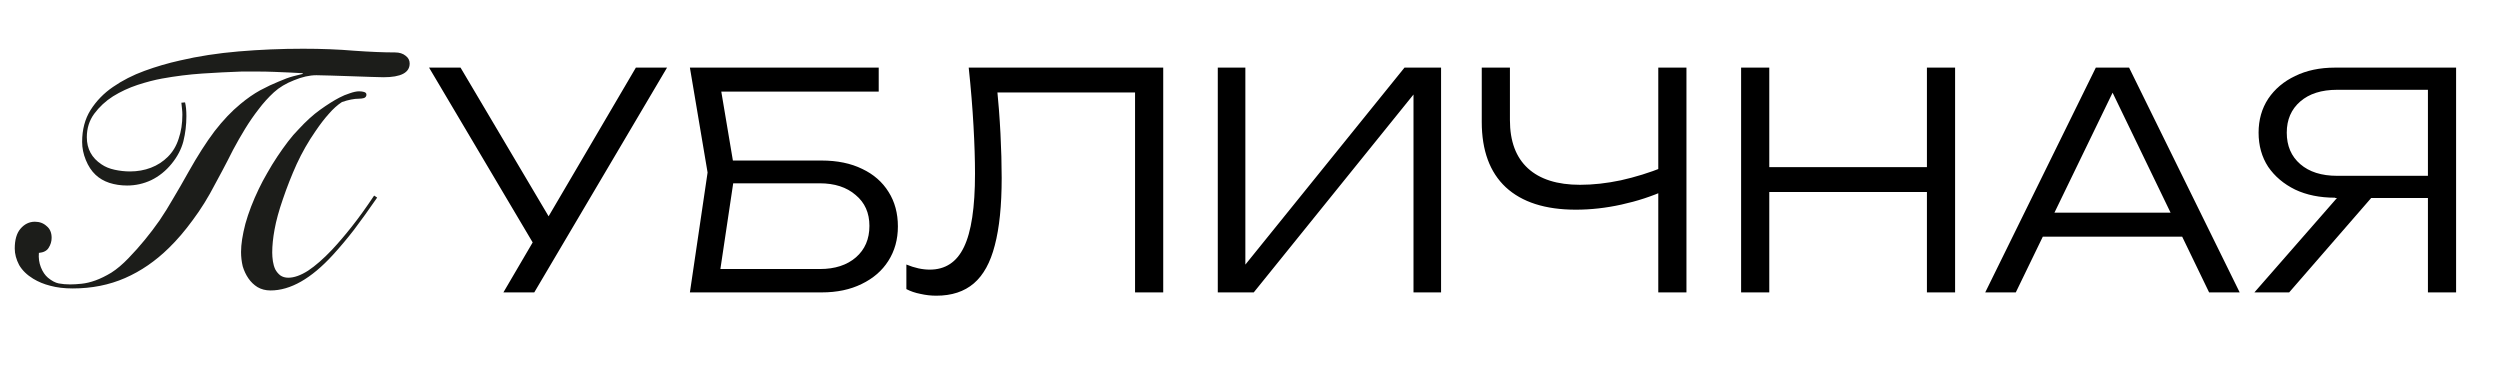
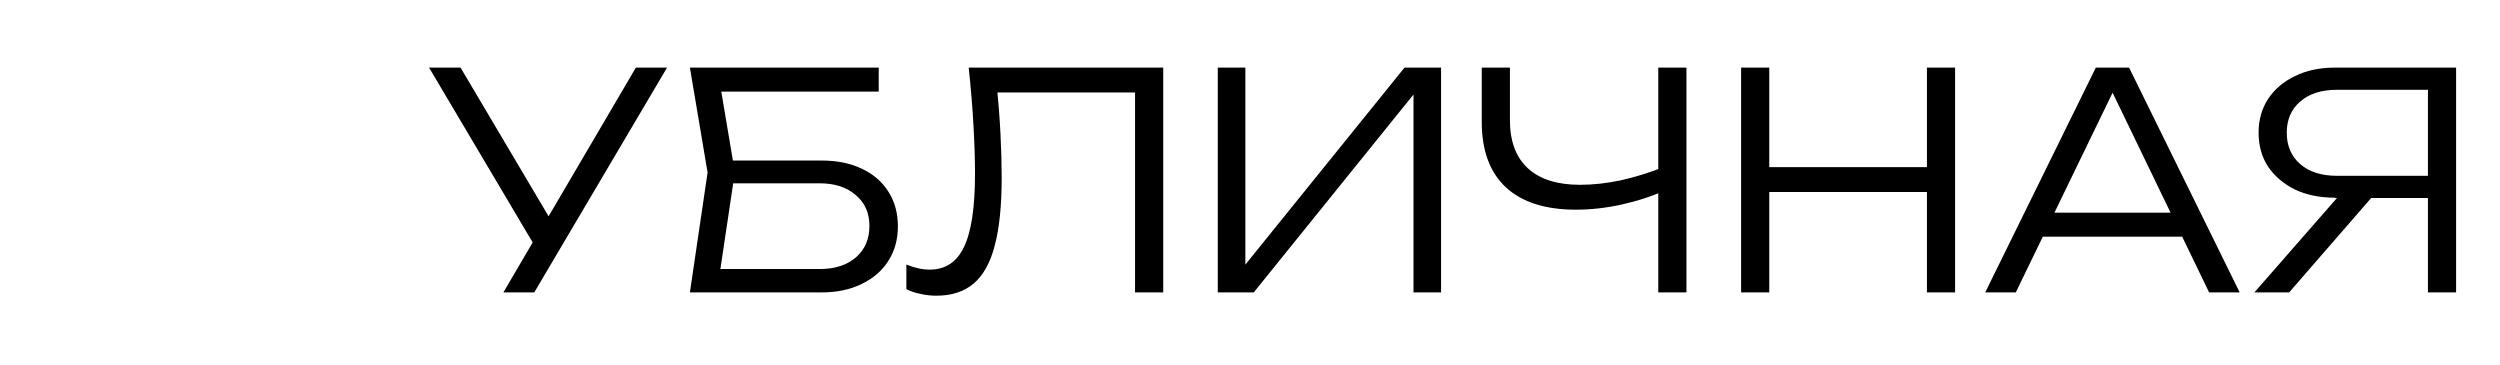
<svg xmlns="http://www.w3.org/2000/svg" width="342" height="50" viewBox="0 0 342 50" fill="none">
  <path d="M68.865 40L73.621 31.882H73.703L86.987 9.25H91.251L73.088 40H68.865ZM73.908 34.916L58.697 9.25H63.002L76.286 31.677L73.908 34.916ZM98.15 21.96H112.377C114.536 21.96 116.395 22.343 117.953 23.108C119.511 23.846 120.714 24.898 121.561 26.265C122.408 27.604 122.832 29.176 122.832 30.98C122.832 32.757 122.395 34.328 121.52 35.695C120.673 37.034 119.456 38.087 117.871 38.852C116.313 39.617 114.495 40 112.418 40H94.378L96.797 23.6L94.378 9.25H120.208V12.53H96.879L98.355 10.644L100.528 23.559L98.273 38.647L96.797 36.802H112.172C114.222 36.802 115.862 36.269 117.092 35.203C118.322 34.137 118.937 32.702 118.937 30.898C118.937 29.121 118.308 27.714 117.051 26.675C115.821 25.609 114.181 25.076 112.131 25.076H98.15V21.96ZM132.52 9.25H159.129V40H155.275V10.931L157.038 12.653H134.734L136.333 11.341C136.579 13.828 136.757 16.152 136.866 18.311C136.975 20.47 137.03 22.479 137.03 24.338C137.03 28.11 136.716 31.185 136.087 33.563C135.486 35.914 134.529 37.649 133.217 38.77C131.905 39.891 130.197 40.451 128.092 40.451C127.354 40.451 126.63 40.369 125.919 40.205C125.208 40.068 124.566 39.85 123.992 39.549V36.187C125.113 36.652 126.179 36.884 127.19 36.884C129.322 36.884 130.88 35.859 131.864 33.809C132.875 31.732 133.381 28.383 133.381 23.764C133.381 21.878 133.313 19.705 133.176 17.245C133.039 14.758 132.821 12.093 132.52 9.25ZM166.593 40V9.25H170.365V38.442L168.684 38.278L192.136 9.25H197.138V40H193.366V10.685L195.047 10.849L171.513 40H166.593ZM215.578 28.684C211.396 28.684 208.198 27.659 205.984 25.609C203.798 23.559 202.704 20.58 202.704 16.671V9.25H206.558V16.425C206.558 19.322 207.378 21.523 209.018 23.026C210.658 24.529 213.036 25.281 216.152 25.281C217.929 25.281 219.788 25.076 221.728 24.666C223.696 24.229 225.637 23.627 227.55 22.862L227.837 26.019C225.951 26.866 223.942 27.522 221.81 27.987C219.706 28.452 217.628 28.684 215.578 28.684ZM226.853 40V9.25H230.707V40H226.853ZM238.183 9.25H242.037V40H238.183V9.25ZM263.603 9.25H267.457V40H263.603V9.25ZM240.151 22.862H265.694V26.265H240.151V22.862ZM278.016 32.374V29.094H299.664V32.374H278.016ZM291.259 9.25L306.388 40H302.206L287.979 10.562H290.029L275.761 40H271.579L286.708 9.25H291.259ZM333.329 24.051V27.085H319.471L319.43 27.044C317.352 27.044 315.535 26.675 313.977 25.937C312.419 25.172 311.189 24.133 310.287 22.821C309.412 21.482 308.975 19.924 308.975 18.147C308.975 16.398 309.412 14.853 310.287 13.514C311.189 12.175 312.419 11.136 313.977 10.398C315.535 9.633 317.352 9.25 319.43 9.25H335.994V40H332.14V10.562L333.862 12.284H319.717C317.585 12.284 315.904 12.817 314.674 13.883C313.444 14.949 312.829 16.37 312.829 18.147C312.829 19.951 313.444 21.386 314.674 22.452C315.904 23.518 317.585 24.051 319.717 24.051H333.329ZM325.662 25.609L313.157 40H308.401L320.988 25.609H325.662Z" fill="black" />
-   <path d="M41.413 10.015C40.955 9.985 40.374 9.954 39.671 9.923C38.998 9.893 38.279 9.862 37.515 9.832C36.751 9.801 35.971 9.786 35.176 9.786C34.412 9.786 33.709 9.786 33.067 9.786C31.293 9.847 29.489 9.939 27.655 10.061C25.851 10.183 24.016 10.413 22.151 10.749C21.142 10.932 20.026 11.223 18.803 11.62C17.611 12.018 16.495 12.538 15.456 13.18C14.447 13.822 13.591 14.617 12.887 15.565C12.215 16.482 11.878 17.552 11.878 18.775C11.878 20.365 12.551 21.603 13.896 22.49C14.385 22.826 14.982 23.071 15.685 23.223C16.388 23.376 17.091 23.453 17.794 23.453C18.803 23.453 19.751 23.285 20.638 22.948C21.525 22.612 22.304 22.108 22.977 21.435C23.649 20.762 24.139 19.937 24.445 18.958C24.781 17.98 24.949 16.895 24.949 15.702C24.949 15.457 24.934 15.198 24.903 14.922C24.872 14.617 24.842 14.326 24.811 14.051L25.316 14.005C25.438 14.494 25.499 15.121 25.499 15.886C25.499 17.078 25.362 18.224 25.087 19.325C24.811 20.395 24.276 21.419 23.481 22.398C22.686 23.376 21.754 24.125 20.684 24.645C19.644 25.134 18.544 25.379 17.382 25.379C16.526 25.379 15.715 25.257 14.951 25.012C14.217 24.767 13.591 24.401 13.071 23.911C12.52 23.392 12.077 22.719 11.741 21.893C11.404 21.068 11.236 20.242 11.236 19.417C11.236 17.735 11.618 16.283 12.383 15.06C13.178 13.806 14.202 12.752 15.456 11.896C16.74 11.009 18.177 10.275 19.767 9.694C21.356 9.113 22.977 8.639 24.628 8.272C27.105 7.691 29.78 7.279 32.654 7.034C35.558 6.79 38.494 6.667 41.459 6.667C43.997 6.667 46.336 6.759 48.476 6.942C50.647 7.095 52.497 7.172 54.026 7.172C54.637 7.172 55.126 7.325 55.493 7.63C55.86 7.906 56.043 8.257 56.043 8.685C56.043 9.939 54.851 10.566 52.466 10.566C52.16 10.566 51.58 10.55 50.724 10.52C49.898 10.489 48.996 10.459 48.018 10.428C47.039 10.397 46.107 10.367 45.22 10.336C44.333 10.306 43.691 10.29 43.294 10.29C42.346 10.29 41.322 10.52 40.221 10.978C39.12 11.406 38.203 11.957 37.469 12.629C36.705 13.332 36.002 14.112 35.36 14.968C34.718 15.794 34.106 16.68 33.525 17.628C32.944 18.576 32.394 19.539 31.874 20.518C31.385 21.496 30.896 22.444 30.407 23.361L29.443 25.15C28.496 26.984 27.471 28.635 26.371 30.103C25.301 31.57 24.215 32.839 23.114 33.909C21.28 35.713 19.277 37.089 17.107 38.037C14.936 38.985 12.551 39.459 9.952 39.459C8.79 39.459 7.766 39.336 6.879 39.092C6.023 38.878 5.244 38.557 4.54 38.129C3.684 37.609 3.042 36.982 2.614 36.248C2.217 35.484 2.018 34.735 2.018 34.001C2.018 32.809 2.278 31.907 2.798 31.295C3.348 30.653 4.005 30.332 4.77 30.332C5.412 30.332 5.947 30.531 6.375 30.928C6.833 31.295 7.063 31.83 7.063 32.533C7.063 33.023 6.925 33.481 6.65 33.909C6.405 34.307 5.962 34.536 5.32 34.597C5.259 35.3 5.351 35.958 5.595 36.569C5.84 37.181 6.161 37.655 6.558 37.991C7.078 38.419 7.567 38.679 8.026 38.771C8.515 38.862 9.035 38.908 9.585 38.908C10.044 38.908 10.564 38.878 11.145 38.817C11.756 38.755 12.398 38.602 13.071 38.358C13.743 38.113 14.462 37.762 15.226 37.303C15.991 36.814 16.77 36.157 17.565 35.331C18.391 34.475 19.14 33.634 19.812 32.809C20.516 31.953 21.188 31.066 21.83 30.149C22.472 29.201 23.099 28.192 23.711 27.122C24.353 26.052 25.041 24.859 25.774 23.544C27.028 21.312 28.221 19.448 29.352 17.949C30.514 16.451 31.691 15.213 32.883 14.235C33.8 13.47 34.702 12.843 35.589 12.354C36.506 11.865 37.347 11.467 38.111 11.162C38.876 10.825 39.548 10.581 40.129 10.428C40.71 10.275 41.138 10.168 41.413 10.107V10.015ZM51.595 27.03C50.433 28.712 49.378 30.179 48.43 31.433C47.483 32.656 46.519 33.802 45.541 34.872C42.575 38.113 39.732 39.734 37.011 39.734C36.338 39.734 35.742 39.581 35.222 39.275C34.733 38.969 34.32 38.572 33.984 38.083C33.648 37.594 33.388 37.043 33.204 36.432C33.051 35.79 32.975 35.132 32.975 34.46C32.975 33.42 33.174 32.136 33.571 30.607C33.999 29.078 34.611 27.489 35.406 25.838C35.742 25.134 36.124 24.416 36.552 23.682C36.98 22.918 37.439 22.169 37.928 21.435C38.417 20.701 38.906 20.013 39.395 19.371C39.885 18.729 40.359 18.179 40.817 17.72C41.857 16.589 42.85 15.687 43.798 15.014C44.777 14.311 45.648 13.761 46.412 13.363C46.871 13.118 47.345 12.92 47.834 12.767C48.354 12.583 48.782 12.492 49.118 12.492C49.394 12.492 49.623 12.522 49.806 12.583C50.02 12.645 50.127 12.767 50.127 12.95C50.127 13.164 50.02 13.317 49.806 13.409C49.592 13.47 49.363 13.501 49.118 13.501C48.446 13.501 47.666 13.654 46.779 13.959C46.168 14.357 45.572 14.892 44.991 15.565C44.41 16.207 43.798 17.002 43.156 17.949C42.178 19.356 41.322 20.854 40.588 22.444C39.885 24.003 39.258 25.593 38.708 27.213C38.157 28.803 37.775 30.195 37.561 31.387C37.347 32.549 37.24 33.604 37.24 34.551C37.24 34.918 37.271 35.316 37.332 35.744C37.393 36.141 37.5 36.508 37.653 36.844C37.836 37.181 38.066 37.456 38.341 37.67C38.646 37.884 39.013 37.991 39.441 37.991C40.236 37.991 41.138 37.67 42.147 37.028C43.156 36.355 44.242 35.407 45.404 34.184C46.29 33.237 47.192 32.182 48.109 31.02C49.057 29.828 50.081 28.406 51.182 26.755L51.595 27.03Z" fill="#1C1D1A" />
</svg>